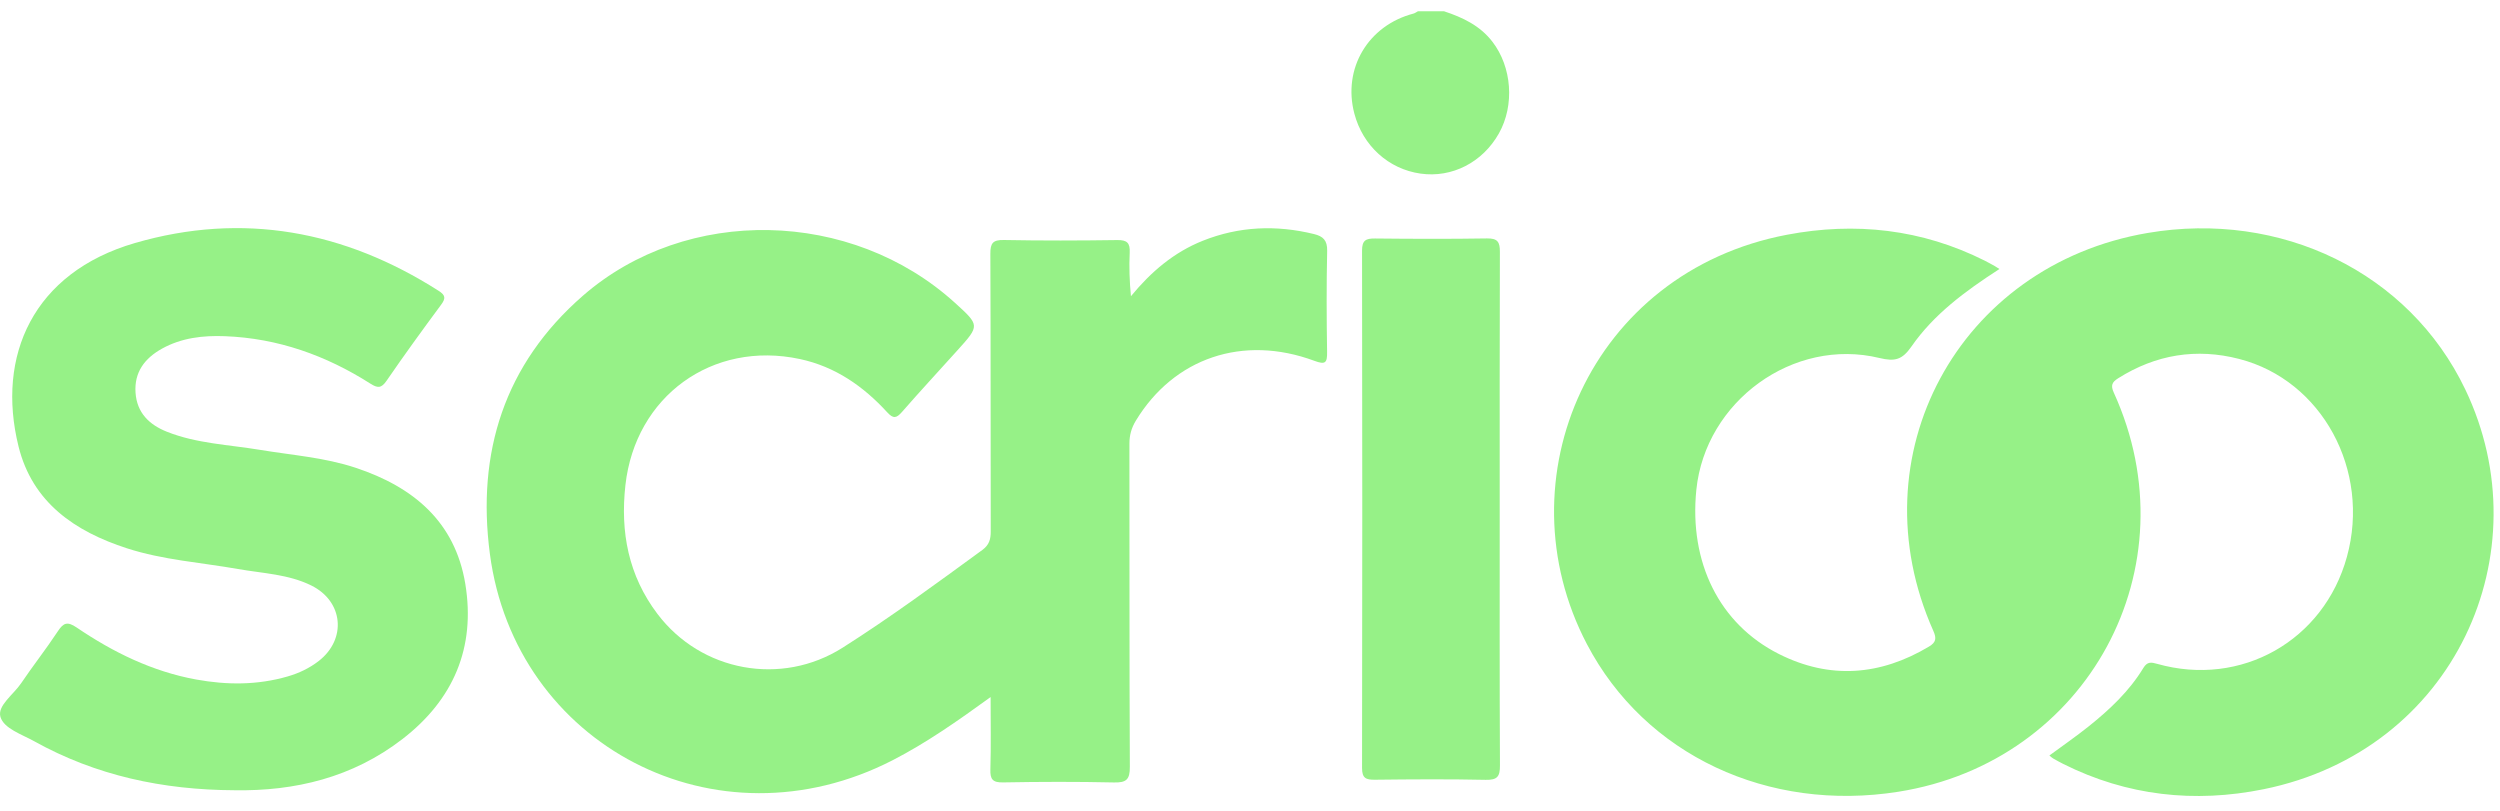
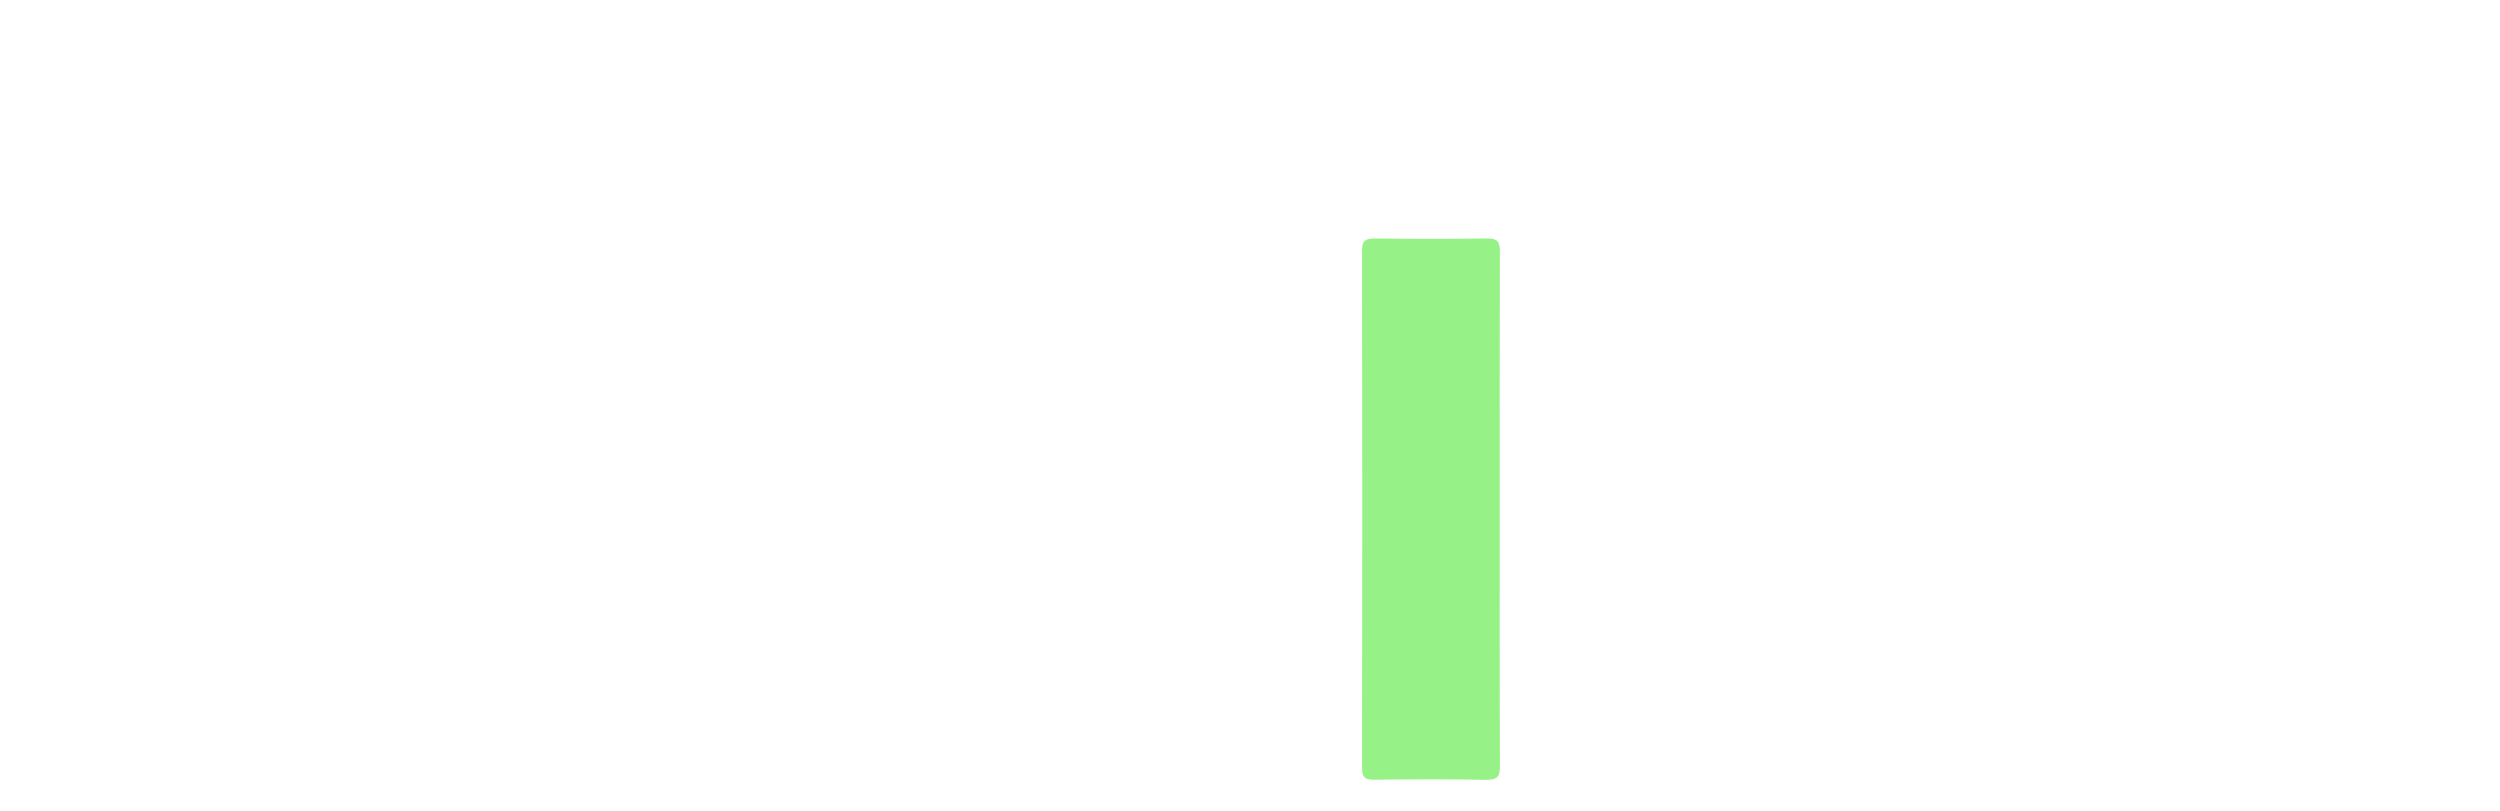
<svg xmlns="http://www.w3.org/2000/svg" viewBox="0 0 111 36" fill="none">
  <g>
-     <path d="M88.775 11.944C87.24 12.936 85.855 13.963 84.868 15.386C84.457 15.977 84.133 16.061 83.448 15.895C79.626 14.968 75.715 17.816 75.317 21.752C74.993 24.965 76.331 27.702 78.984 29.038C81.243 30.175 83.485 30.002 85.65 28.706C85.959 28.521 85.989 28.345 85.841 28.013C82.376 20.249 86.946 11.774 95.359 10.343C101.264 9.338 106.96 12.083 109.454 17.282C112.931 24.529 108.986 33.32 100.507 35.041C97.442 35.663 94.445 35.338 91.614 33.922C91.459 33.844 91.307 33.76 91.157 33.674C91.108 33.647 91.068 33.605 90.993 33.544C91.584 33.109 92.174 32.701 92.734 32.254C93.669 31.506 94.54 30.688 95.166 29.656C95.343 29.365 95.521 29.402 95.785 29.477C99.503 30.526 103.177 28.448 104.203 24.723C105.262 20.879 103.101 16.888 99.423 15.938C97.516 15.445 95.719 15.742 94.048 16.794C93.777 16.965 93.704 17.106 93.852 17.432C97.383 25.175 92.71 33.821 84.285 35.154C78.517 36.067 73.047 33.539 70.459 28.599C66.618 21.269 70.629 12.077 79.34 10.423C82.377 9.846 85.326 10.172 88.118 11.571C88.273 11.649 88.424 11.735 88.575 11.818C88.626 11.846 88.673 11.88 88.775 11.944Z" fill="#96F187" />
-     <path d="M64.114 0.5C64.943 0.774 65.709 1.133 66.263 1.853C67.126 2.972 67.259 4.666 66.55 5.926C65.827 7.21 64.47 7.906 63.072 7.708C61.65 7.507 60.51 6.473 60.133 5.043C59.607 3.046 60.739 1.133 62.757 0.603C62.828 0.584 62.89 0.535 62.957 0.5H64.114Z" fill="#96F187" />
-     <path d="M43.983 30.949C42.506 32.02 41.133 32.982 39.641 33.75C31.792 37.79 22.87 33.08 21.751 24.593C21.158 20.097 22.392 16.17 25.881 13.13C30.497 9.108 37.806 9.277 42.396 13.442C43.504 14.448 43.506 14.45 42.517 15.547C41.694 16.462 40.857 17.364 40.048 18.291C39.803 18.57 39.664 18.603 39.393 18.307C38.333 17.149 37.082 16.276 35.514 15.941C31.626 15.11 28.206 17.596 27.768 21.543C27.537 23.628 27.901 25.553 29.19 27.257C31.129 29.822 34.694 30.483 37.415 28.756C39.545 27.404 41.576 25.908 43.612 24.421C43.919 24.197 43.99 23.947 43.989 23.595C43.979 19.486 43.99 15.377 43.972 11.268C43.97 10.799 44.079 10.647 44.571 10.656C46.249 10.688 47.927 10.683 49.605 10.659C50.043 10.652 50.18 10.787 50.159 11.214C50.128 11.853 50.151 12.495 50.214 13.152C51.106 12.067 52.12 11.202 53.403 10.69C55.012 10.048 56.659 9.981 58.337 10.391C58.749 10.491 58.936 10.672 58.926 11.138C58.894 12.635 58.899 14.133 58.923 15.63C58.93 16.111 58.847 16.203 58.359 16.021C55.19 14.846 52.126 15.89 50.432 18.677C50.235 19.001 50.145 19.326 50.146 19.707C50.154 24.488 50.141 29.269 50.165 34.05C50.168 34.616 50.008 34.754 49.457 34.741C47.818 34.704 46.178 34.709 44.539 34.739C44.071 34.748 43.959 34.601 43.973 34.158C44.004 33.13 43.983 32.101 43.983 30.949Z" fill="#96F187" />
-     <path d="M10.413 35.087C7.221 35.072 4.26 34.436 1.52 32.912C0.964 32.603 0.169 32.347 0.019 31.828C-0.125 31.333 0.601 30.837 0.938 30.337C1.464 29.557 2.05 28.816 2.567 28.03C2.82 27.646 2.993 27.584 3.403 27.861C5.022 28.96 6.761 29.815 8.709 30.17C10.071 30.418 11.429 30.424 12.772 30.034C13.277 29.888 13.743 29.666 14.158 29.343C15.401 28.371 15.242 26.7 13.826 25.998C12.805 25.492 11.668 25.459 10.572 25.265C8.924 24.974 7.24 24.864 5.638 24.345C3.321 23.595 1.44 22.31 0.823 19.822C-0.174 15.799 1.474 12.103 5.992 10.79C10.773 9.401 15.29 10.241 19.476 12.913C19.786 13.111 19.794 13.248 19.584 13.532C18.761 14.644 17.947 15.764 17.165 16.904C16.929 17.248 16.766 17.237 16.443 17.032C14.475 15.779 12.338 15.017 9.987 14.927C9.015 14.89 8.06 14.997 7.189 15.482C6.424 15.908 5.955 16.526 6.018 17.436C6.079 18.326 6.62 18.855 7.414 19.171C8.739 19.697 10.158 19.743 11.541 19.973C12.964 20.209 14.411 20.312 15.793 20.77C18.348 21.618 20.205 23.16 20.66 25.927C21.123 28.75 20.136 31.064 17.87 32.813C15.656 34.522 13.094 35.133 10.413 35.087Z" fill="#96F187" />
    <path d="M66.587 22.638C66.587 26.418 66.579 30.199 66.598 33.979C66.601 34.471 66.49 34.637 65.965 34.625C64.327 34.589 62.688 34.601 61.05 34.62C60.649 34.624 60.474 34.556 60.475 34.095C60.489 26.438 60.488 18.782 60.475 11.125C60.475 10.672 60.641 10.585 61.049 10.589C62.707 10.607 64.365 10.613 66.022 10.586C66.495 10.578 66.597 10.747 66.595 11.182C66.581 15 66.587 18.819 66.587 22.638Z" fill="#96F187" />
  </g>
</svg>